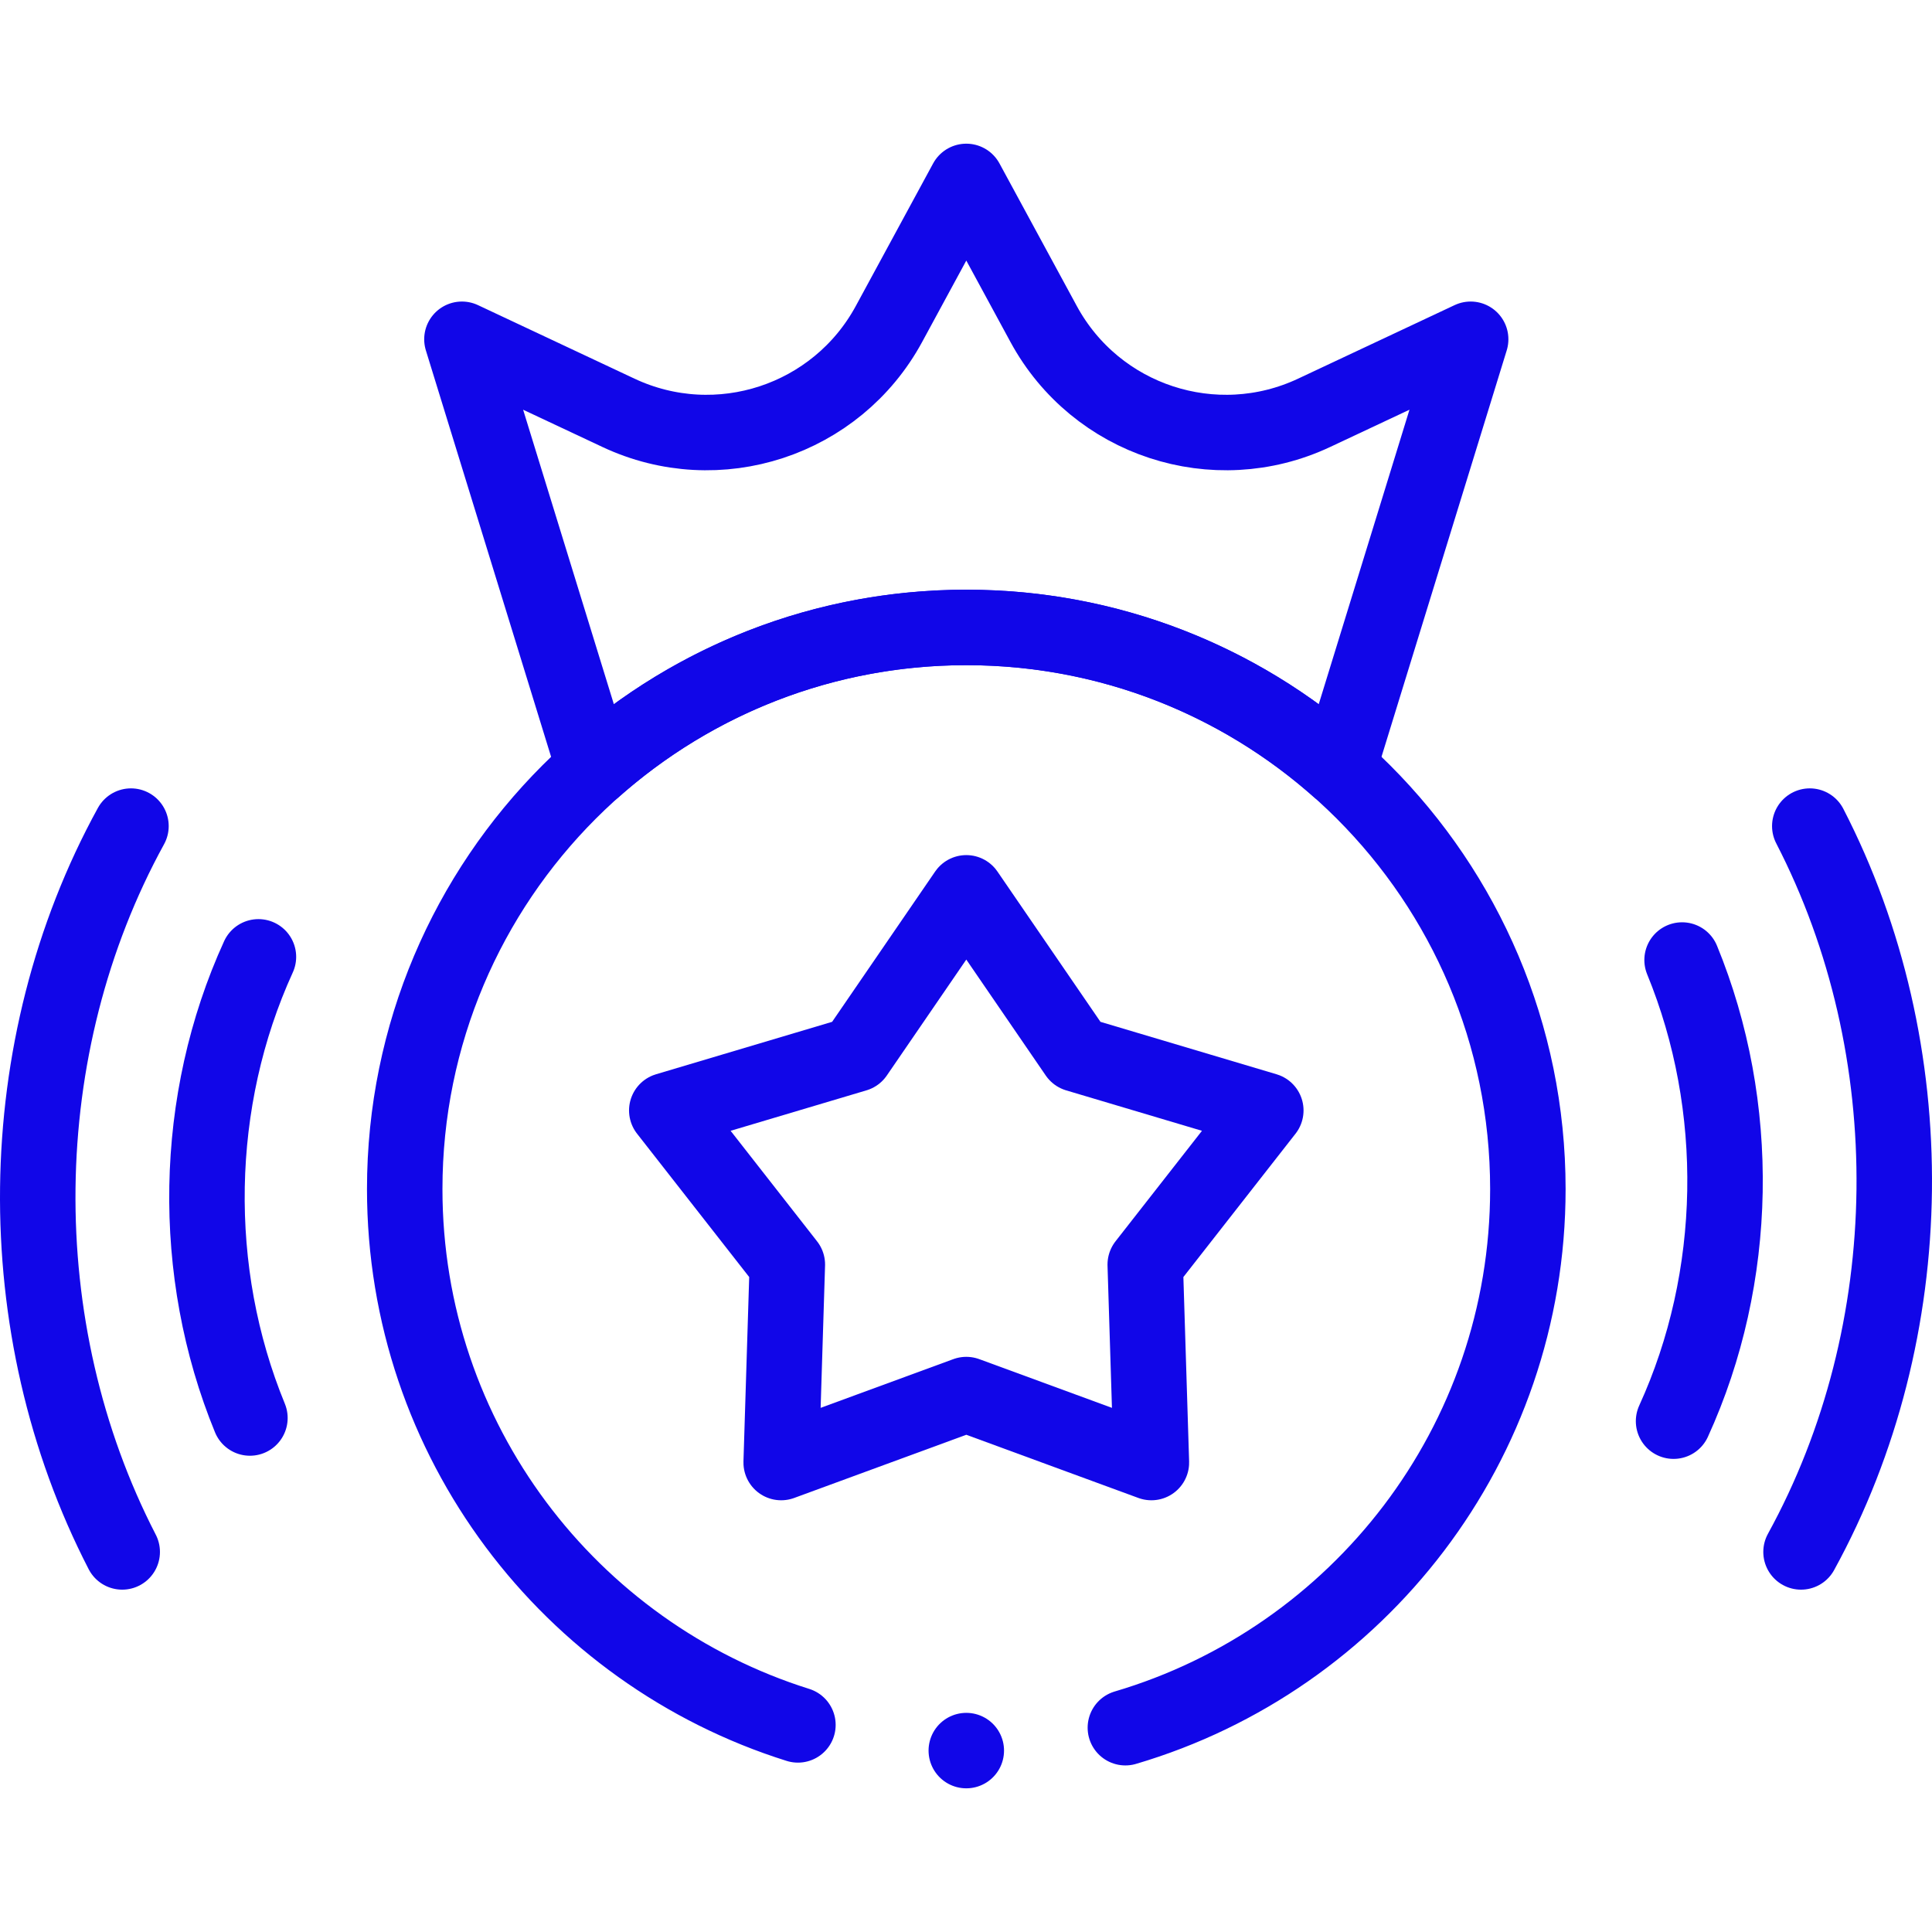
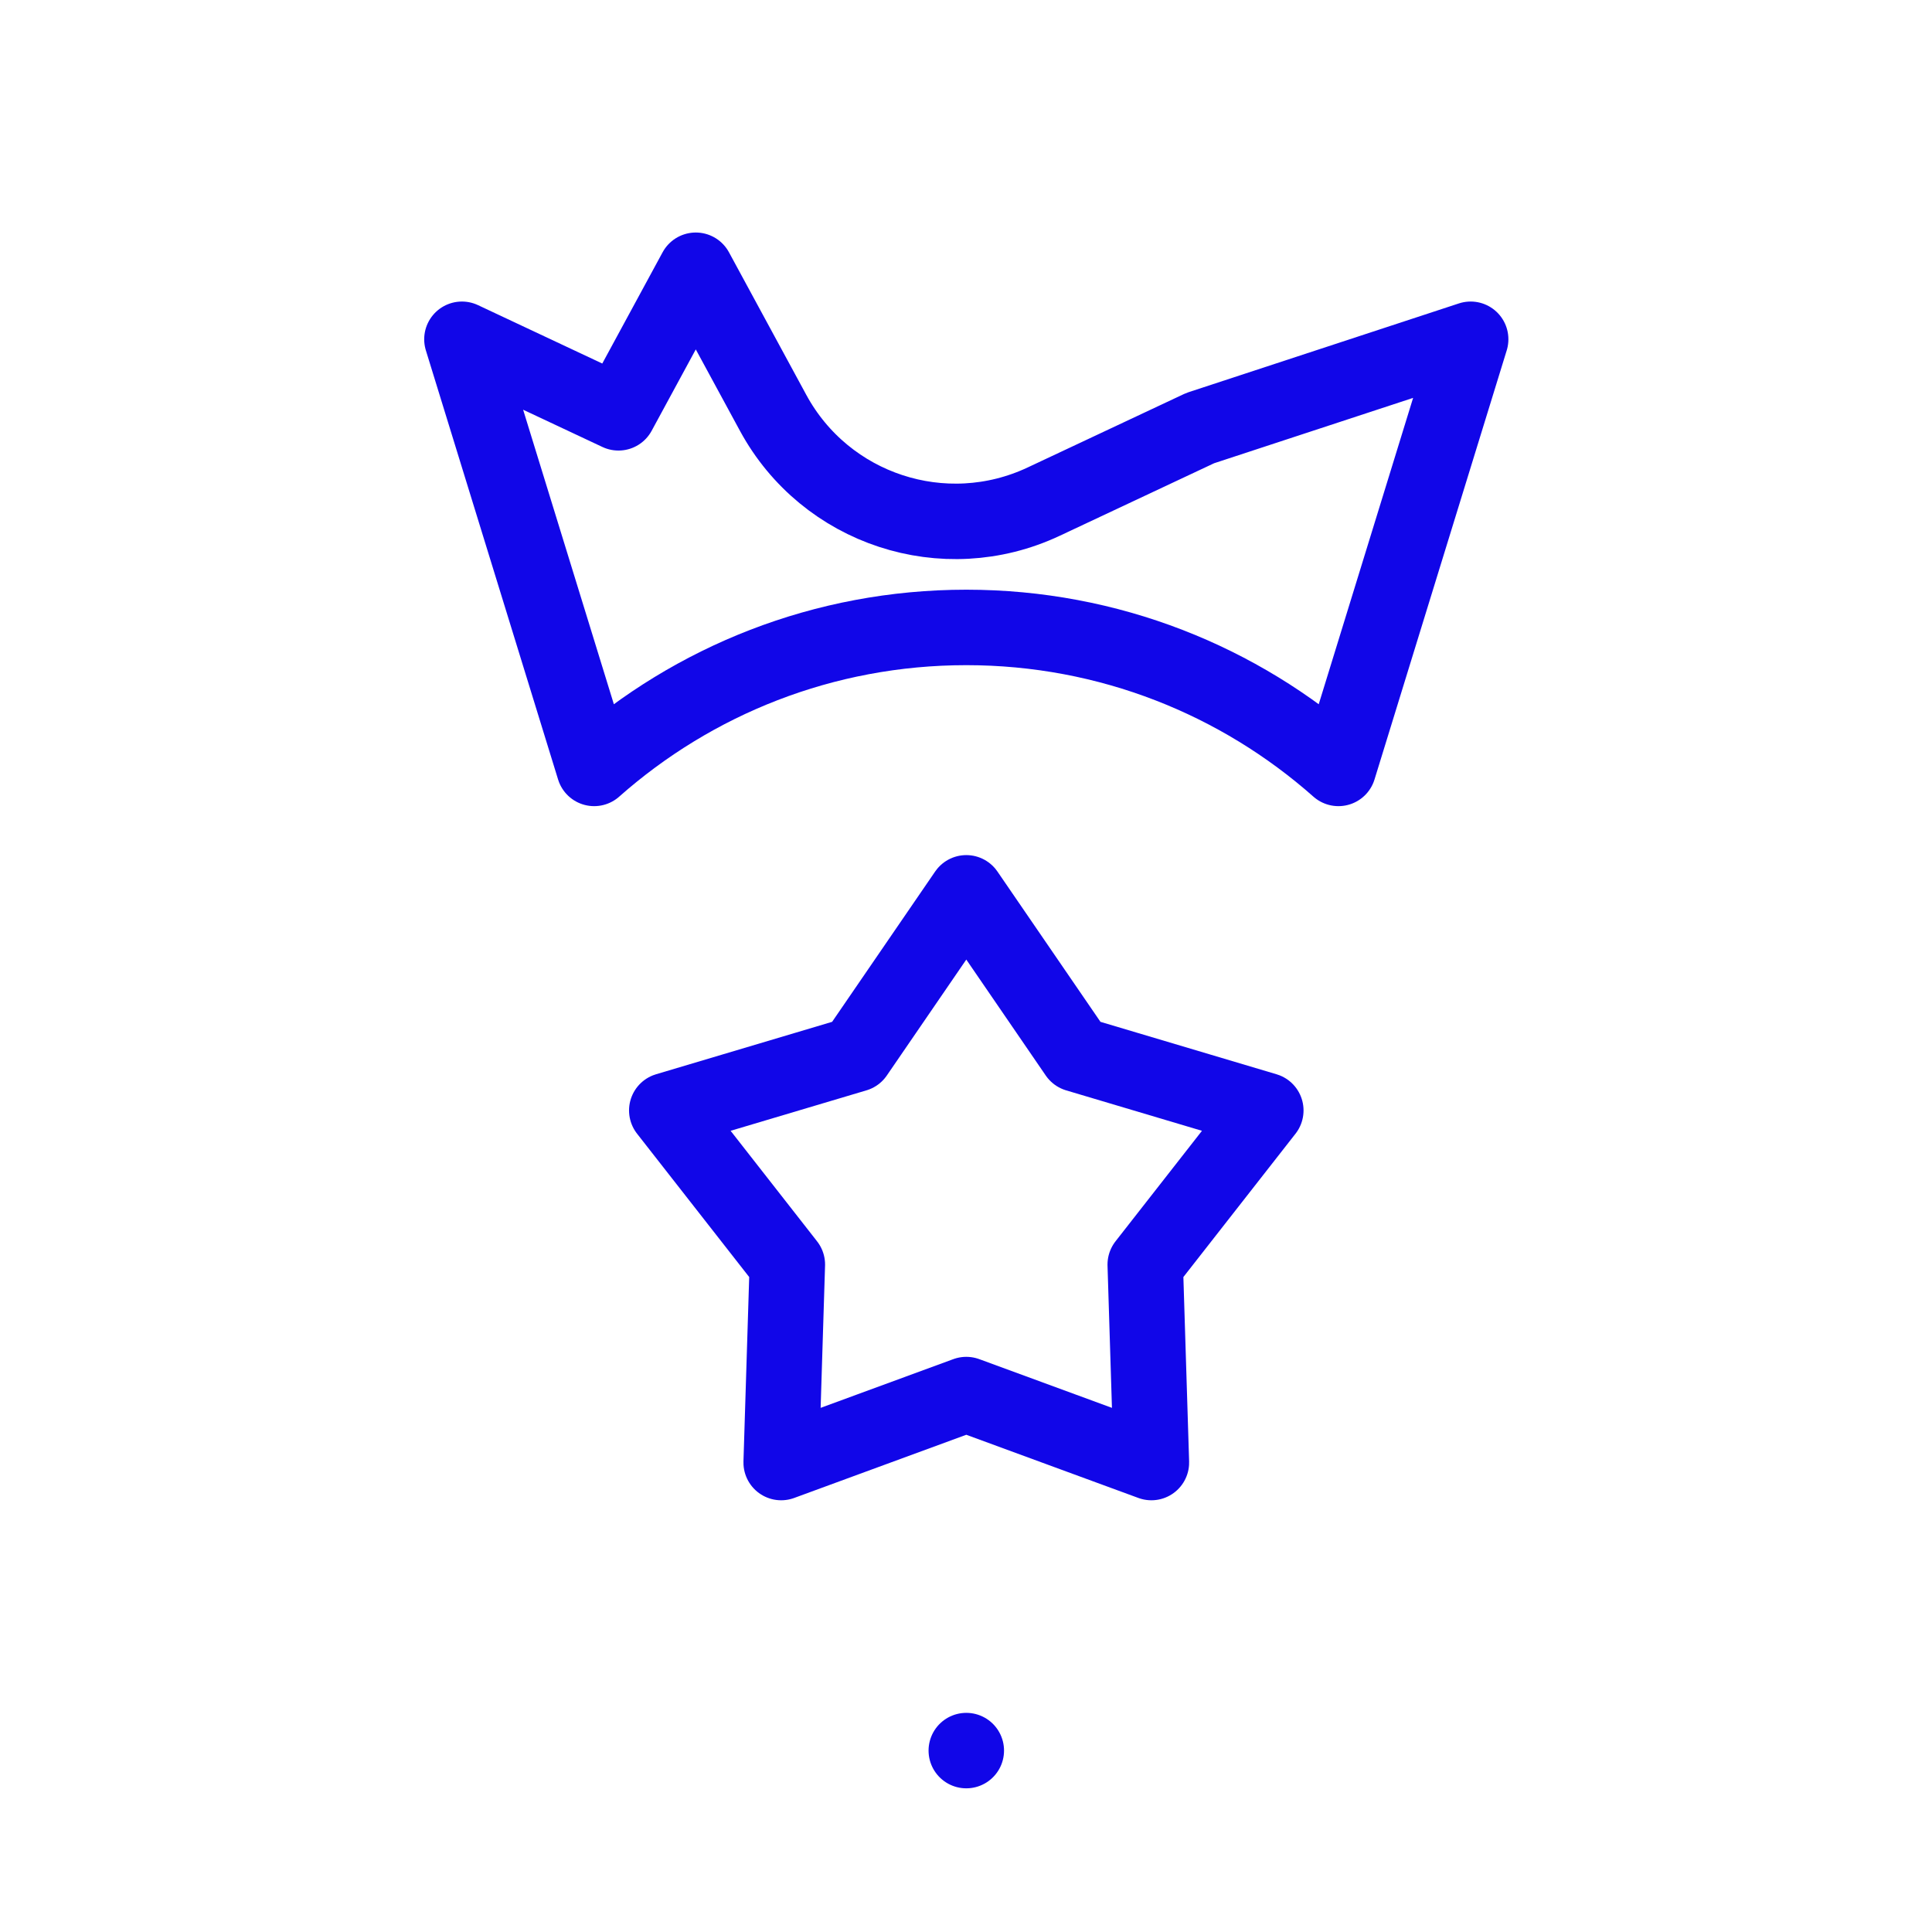
<svg xmlns="http://www.w3.org/2000/svg" width="512" height="512" x="0" y="0" viewBox="0 0 512 512" style="enable-background:new 0 0 512 512" xml:space="preserve" class="">
  <g>
-     <path d="M298.235 457.857c61.659-18.18 106.666-75.208 106.666-142.756 0-82.193-66.63-148.823-148.823-148.823s-148.823 66.63-148.823 148.823c0 66.647 43.812 123.058 104.204 142.014M32.388 411.276c-30.605-59.309-29.832-133.812 2.32-192.351M68.489 253.576c-17.407 38.092-18.163 83.486-2.258 122.209M479.612 218.925c30.605 59.309 29.832 133.812-2.32 192.351M443.511 376.625c17.407-38.092 18.163-83.486 2.258-122.209" style="stroke-width:20;stroke-linecap:round;stroke-linejoin:round;stroke-miterlimit:10;" fill="none" stroke="#1106e8" stroke-width="20" stroke-linecap="round" stroke-linejoin="round" stroke-miterlimit="10" data-original="#000000" opacity="1" class="" />
-     <path d="m256.078 236.61 29.309 42.761 50.065 14.908-31.95 40.842 1.632 52.468-49.056-18.012-49.056 18.012 1.632-52.468-31.95-40.842 50.064-14.908zM389.74 89.91l-35.041 113.726c-26.258-23.247-60.799-37.362-98.621-37.362s-72.363 14.114-98.621 37.362L122.416 89.91l41.483 19.491c26.36 12.385 57.804 2.059 71.689-23.543l20.491-37.782 20.491 37.782c13.885 25.601 45.329 35.928 71.689 23.542l41.481-19.49zM256.078 463.924h0" style="stroke-width:20;stroke-linecap:round;stroke-linejoin:round;stroke-miterlimit:10;" fill="none" stroke="#1106e8" stroke-width="20" stroke-linecap="round" stroke-linejoin="round" stroke-miterlimit="10" data-original="#000000" opacity="1" class="" />
+     <path d="m256.078 236.61 29.309 42.761 50.065 14.908-31.95 40.842 1.632 52.468-49.056-18.012-49.056 18.012 1.632-52.468-31.95-40.842 50.064-14.908zM389.74 89.91l-35.041 113.726c-26.258-23.247-60.799-37.362-98.621-37.362s-72.363 14.114-98.621 37.362L122.416 89.91l41.483 19.491l20.491-37.782 20.491 37.782c13.885 25.601 45.329 35.928 71.689 23.542l41.481-19.49zM256.078 463.924h0" style="stroke-width:20;stroke-linecap:round;stroke-linejoin:round;stroke-miterlimit:10;" fill="none" stroke="#1106e8" stroke-width="20" stroke-linecap="round" stroke-linejoin="round" stroke-miterlimit="10" data-original="#000000" opacity="1" class="" />
  </g>
</svg>